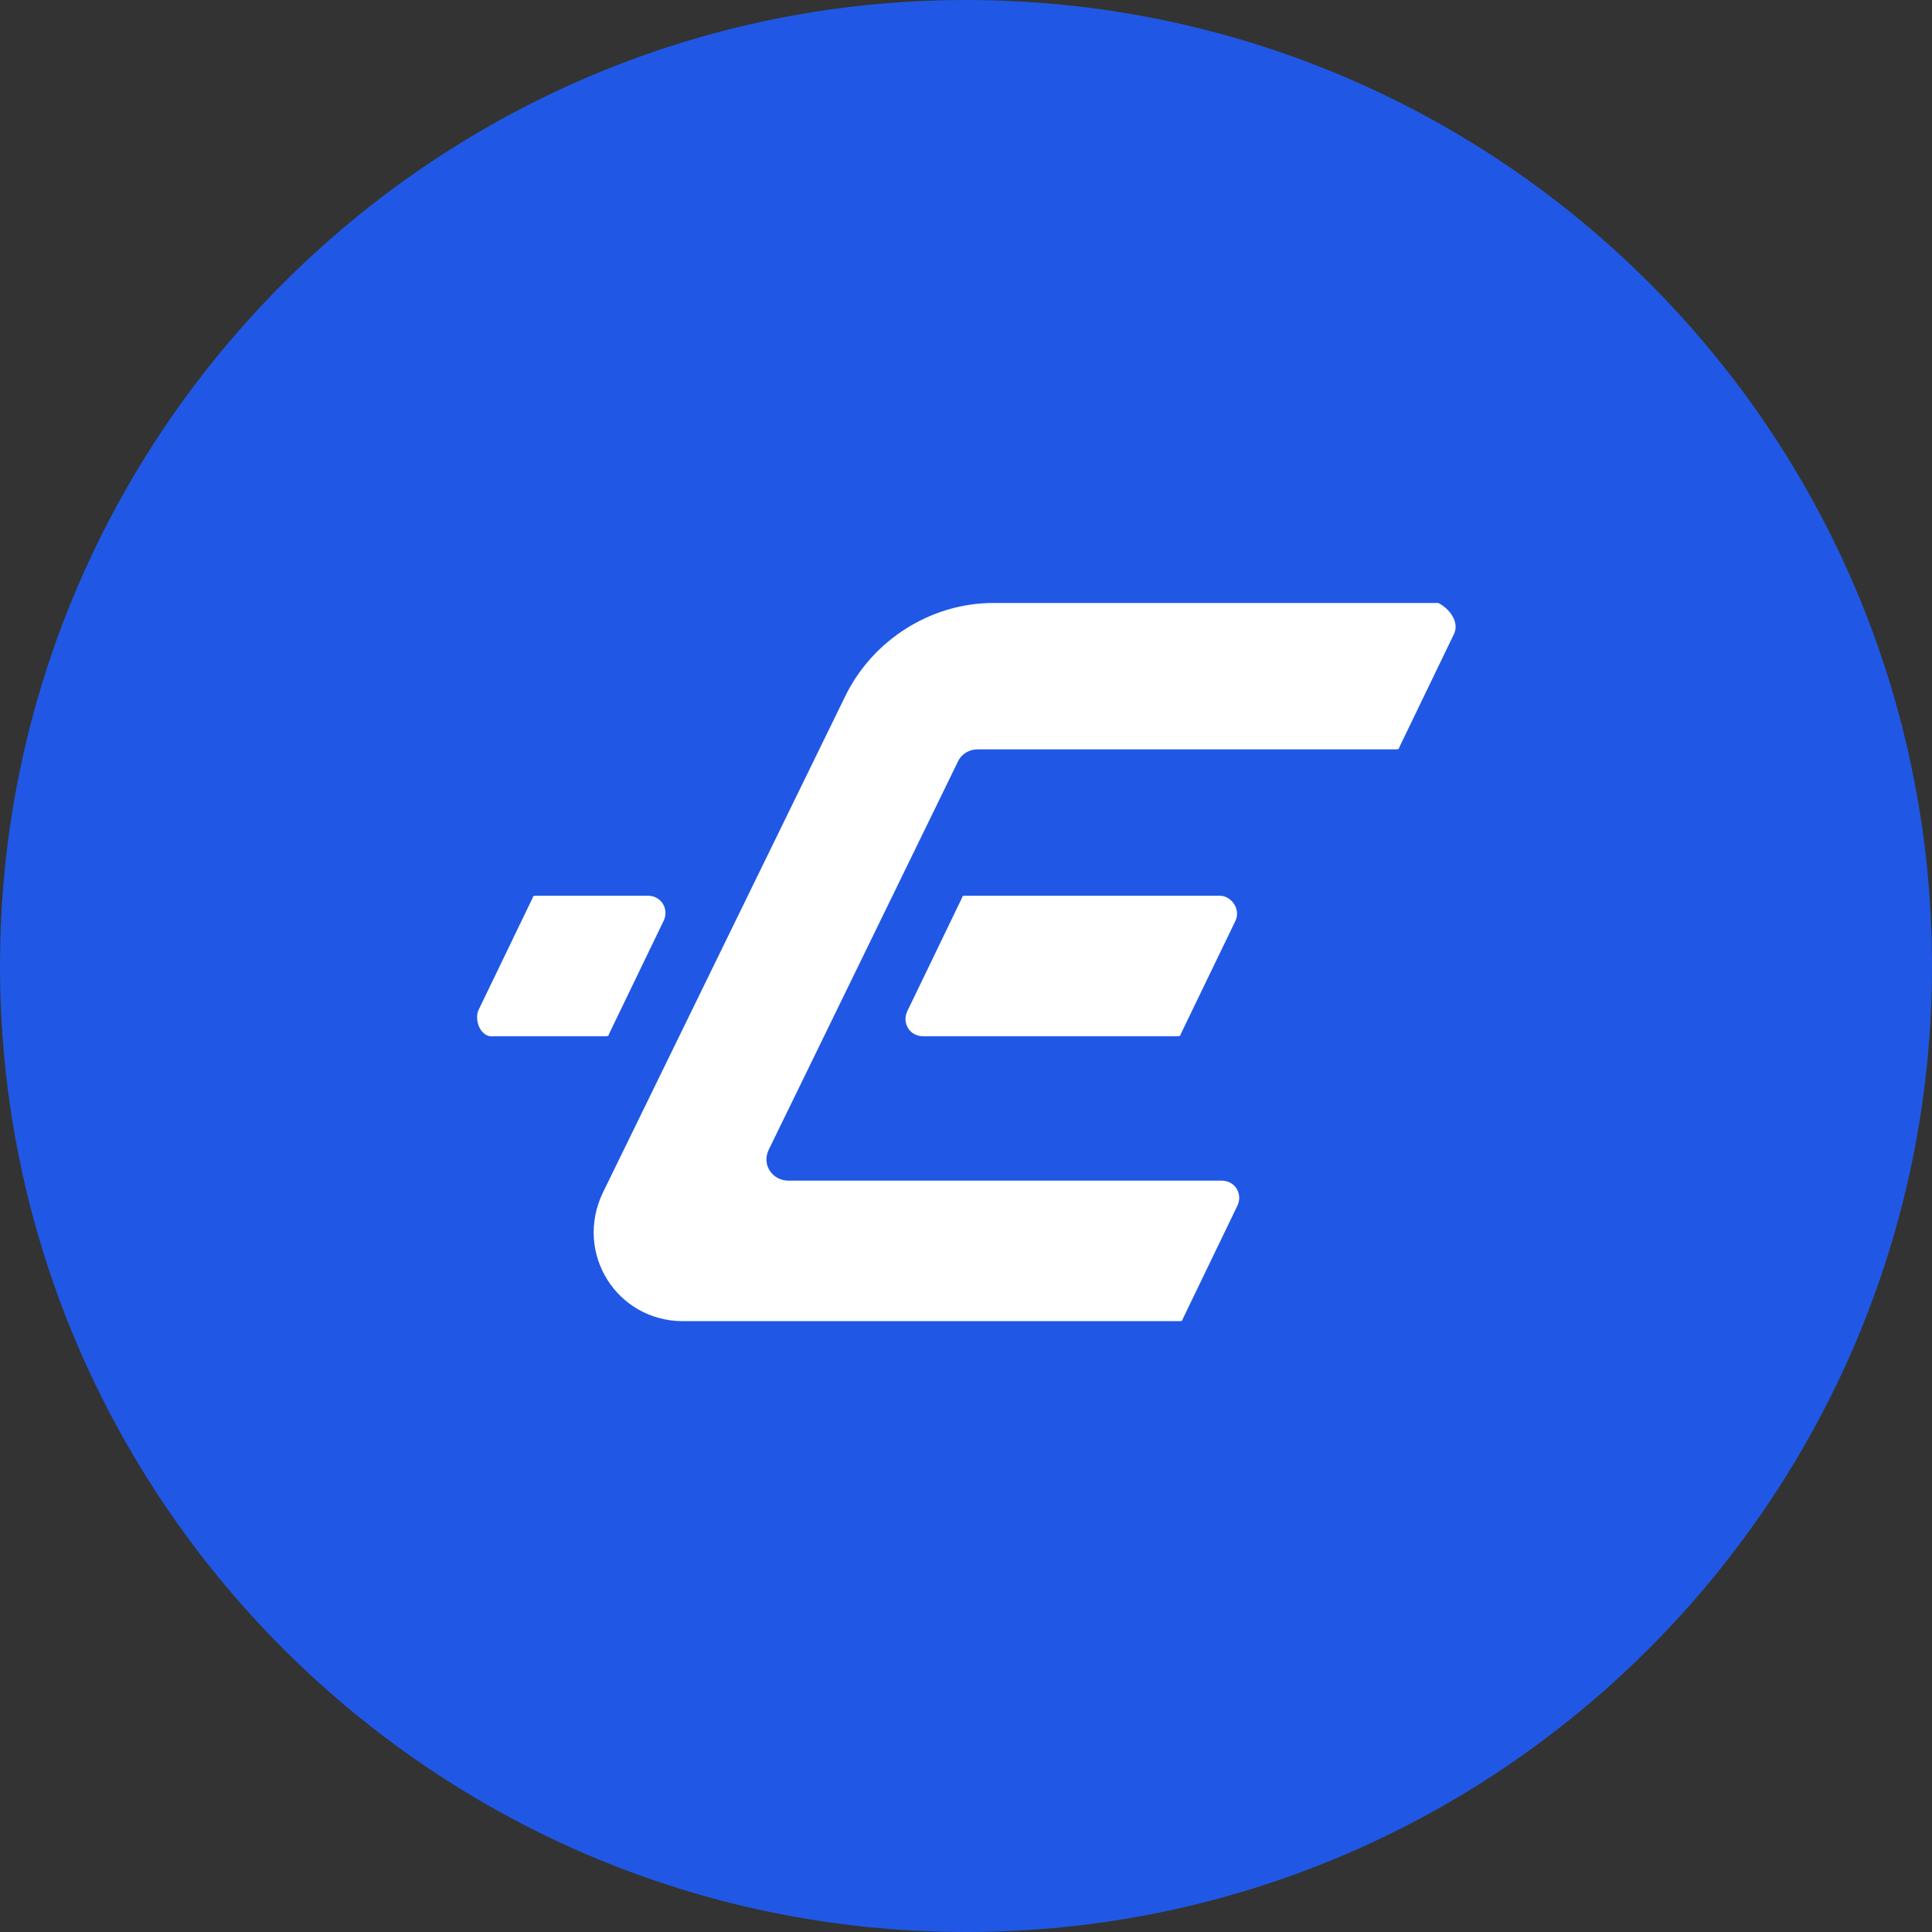
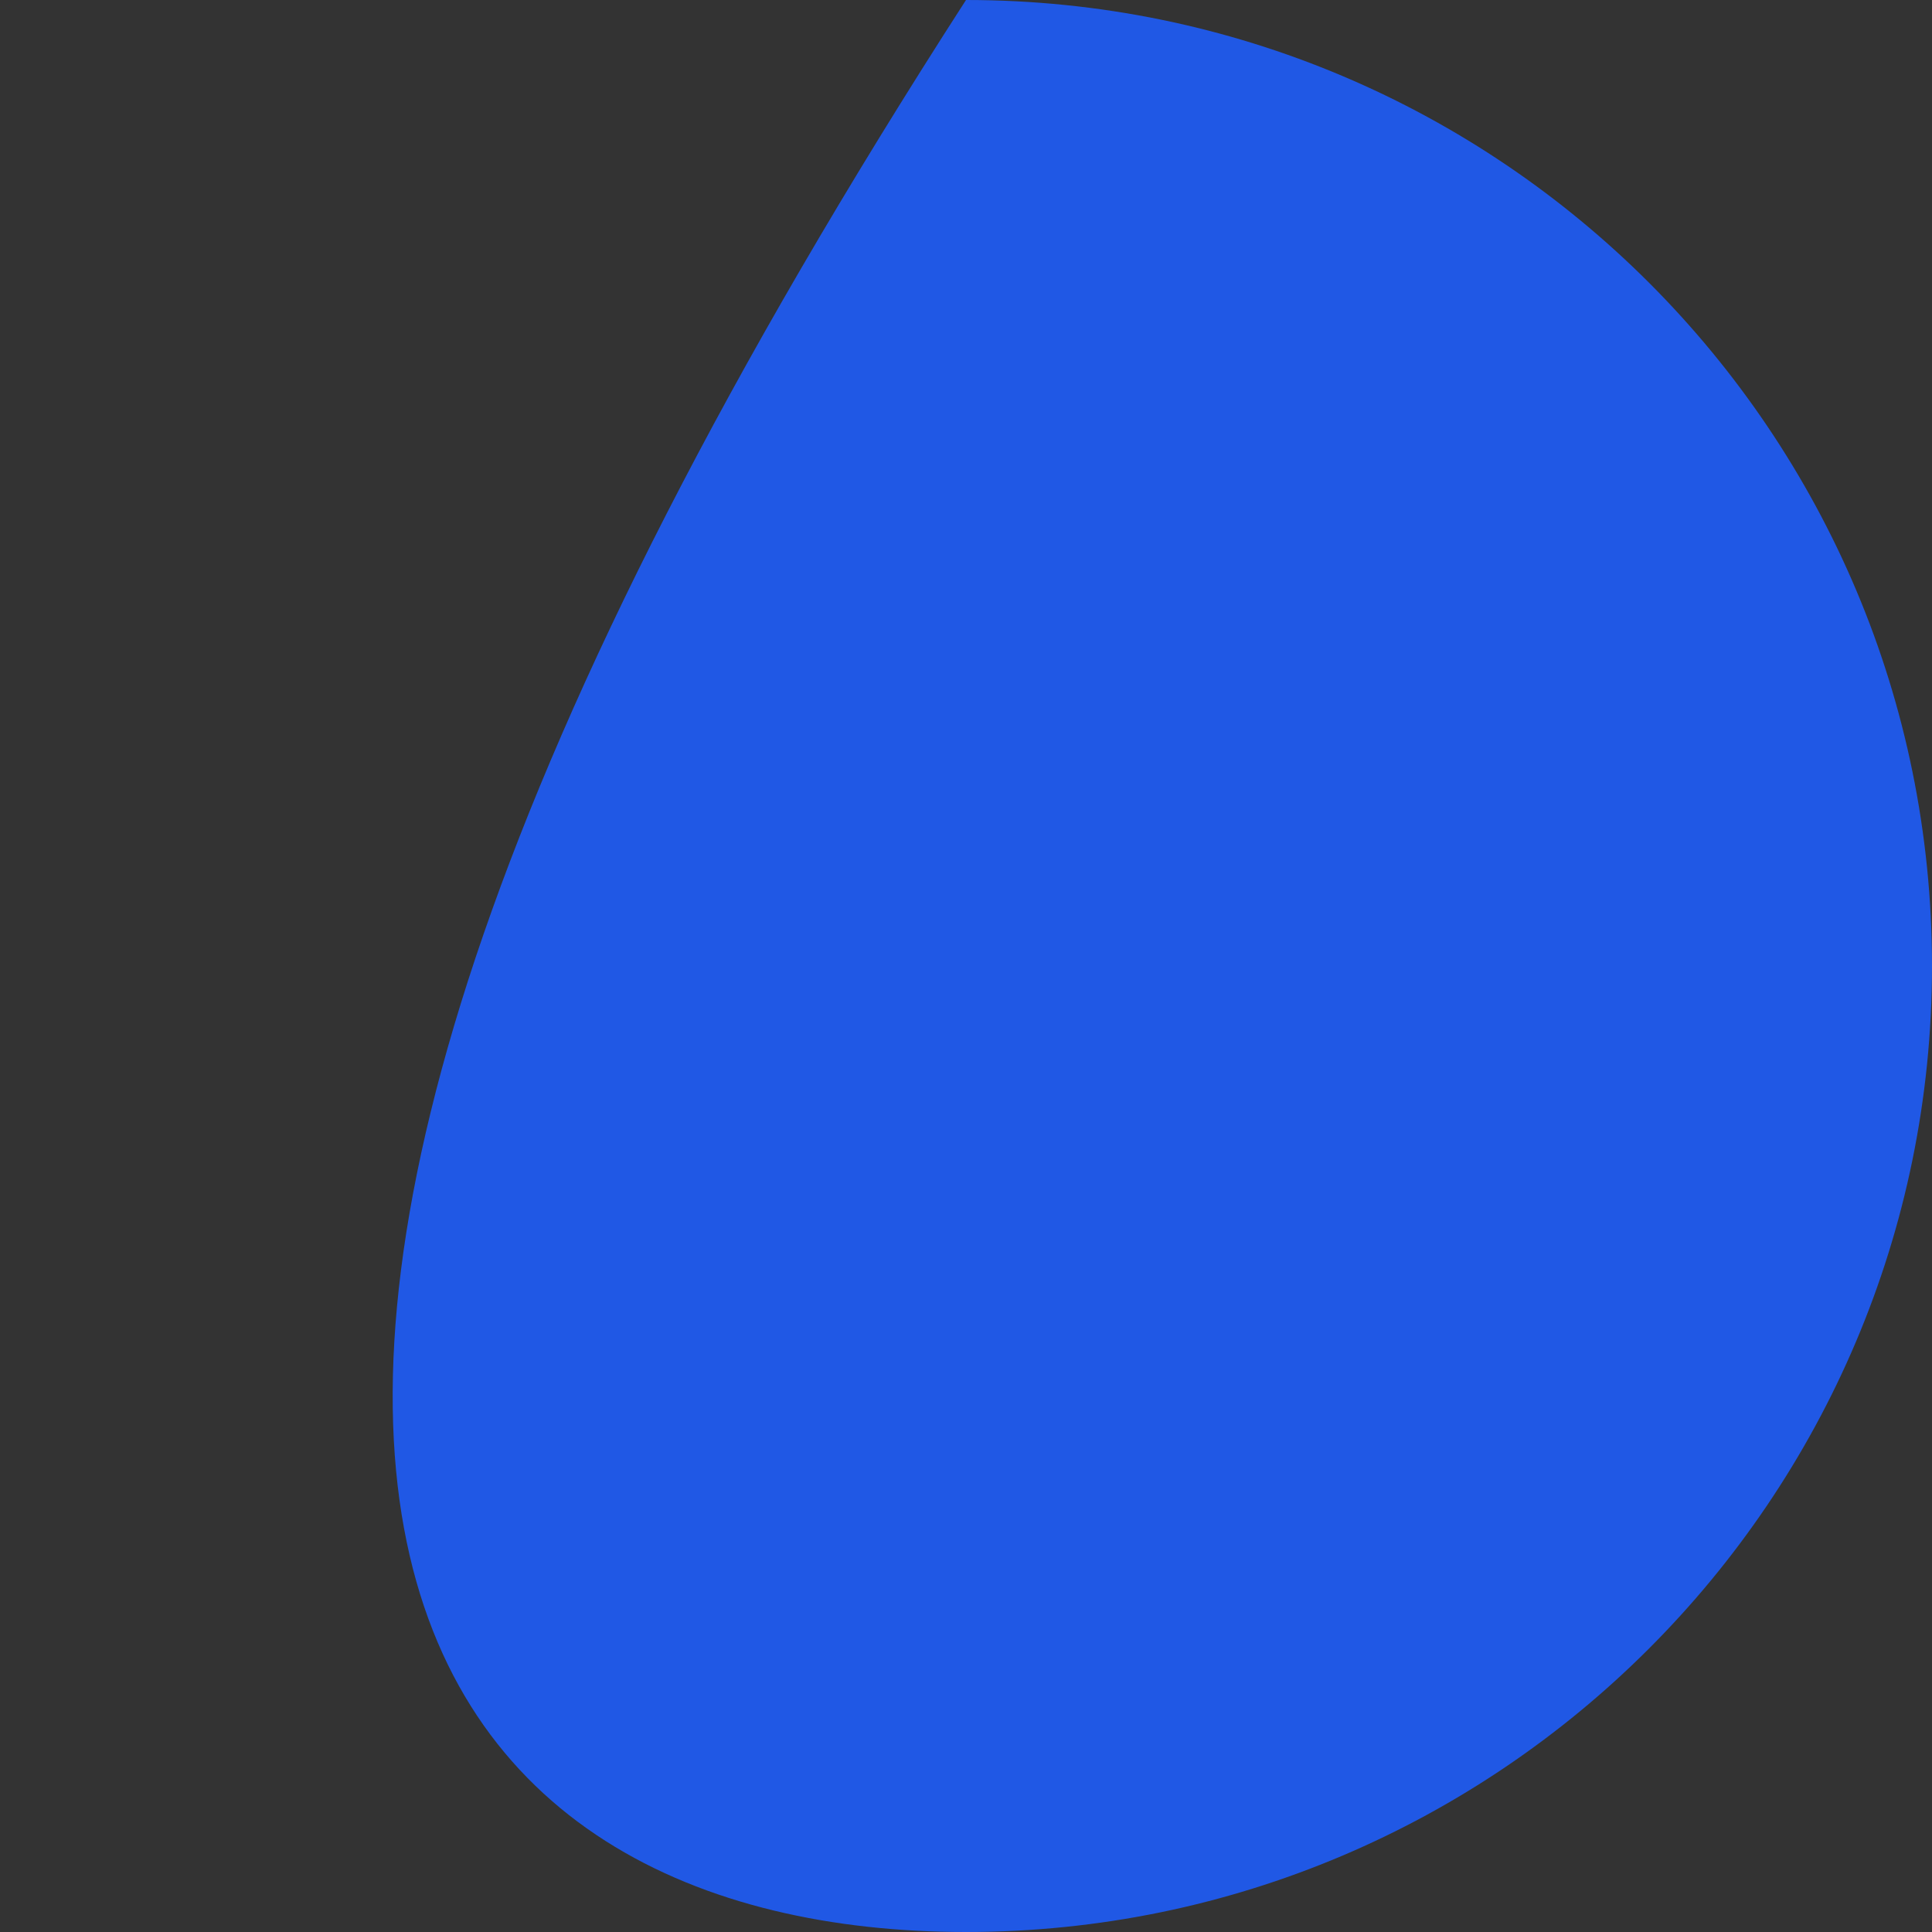
<svg xmlns="http://www.w3.org/2000/svg" width="40" height="40" viewBox="0 0 40 40" fill="none">
  <rect x="0" y="0" width="40" height="40" fill="#333333" stroke="none" />
  <g id="ic-EURS">
-     <path id="Path" d="M20 0C8.97 0 0 8.97 0 20C0 31.03 8.97 40 20 40C31.03 40 40 31.03 40 20C40 8.97 31.071 0 20 0Z" fill="#2058E5" />
-     <path id="Shape" fill-rule="evenodd" clip-rule="evenodd" d="M30.101 13.131L28.97 15.474C28.97 15.515 28.929 15.515 28.889 15.515H20.242C20.081 15.515 19.919 15.595 19.838 15.757L15.919 23.797C15.758 24.121 16 24.444 16.323 24.444H25.293C25.576 24.444 25.737 24.727 25.616 24.969L24.485 27.313C24.485 27.353 24.444 27.353 24.404 27.353H14.141C12.768 27.353 11.879 25.939 12.485 24.686L17.495 14.424C18.061 13.252 19.273 12.484 20.566 12.484H29.778C30.02 12.606 30.222 12.888 30.101 13.131ZM9.899 20.929L11.03 18.585C11.03 18.545 11.071 18.545 11.111 18.545H13.414C13.697 18.545 13.858 18.828 13.737 19.07L12.606 21.414C12.606 21.454 12.566 21.454 12.525 21.454H10.222C9.98 21.494 9.818 21.171 9.899 20.929ZM24.444 21.414L25.576 19.07C25.697 18.828 25.495 18.545 25.253 18.545H20C19.96 18.545 19.919 18.545 19.919 18.585L18.788 20.929C18.667 21.171 18.828 21.454 19.111 21.454H24.364C24.404 21.454 24.444 21.454 24.444 21.414Z" fill="white" />
+     <path id="Path" d="M20 0C0 31.03 8.97 40 20 40C31.03 40 40 31.03 40 20C40 8.97 31.071 0 20 0Z" fill="#2058E5" />
  </g>
</svg>